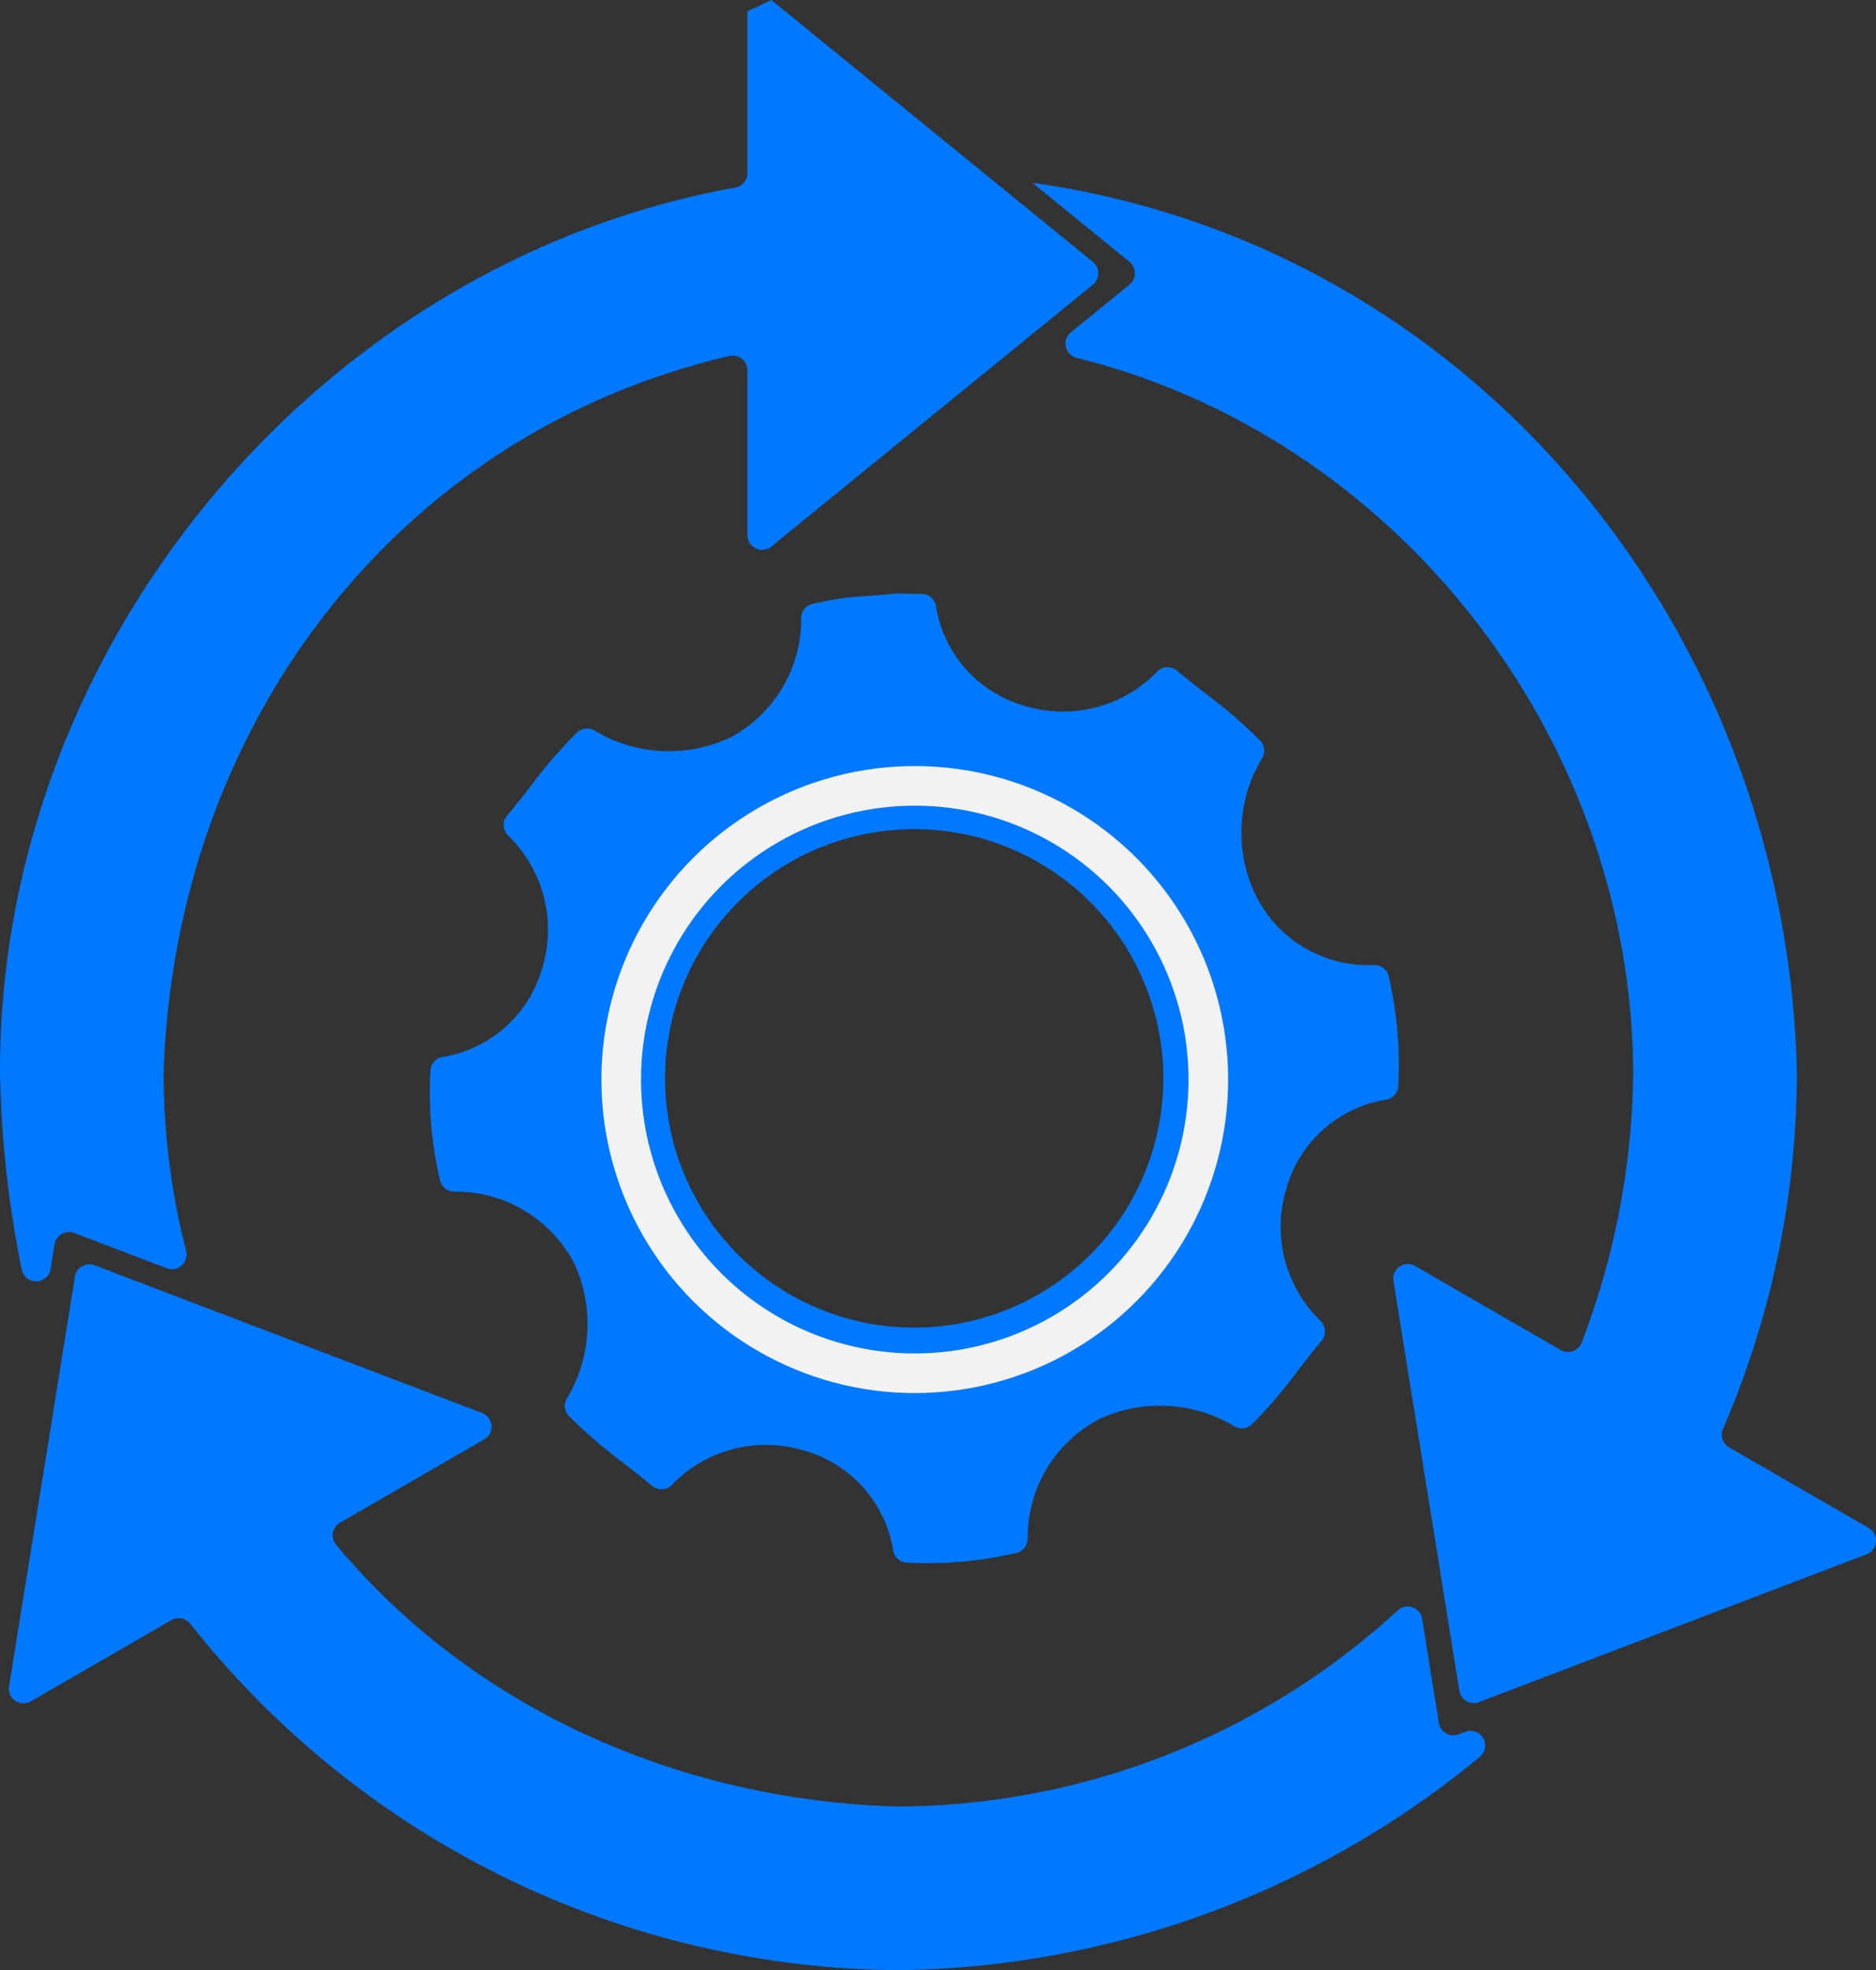
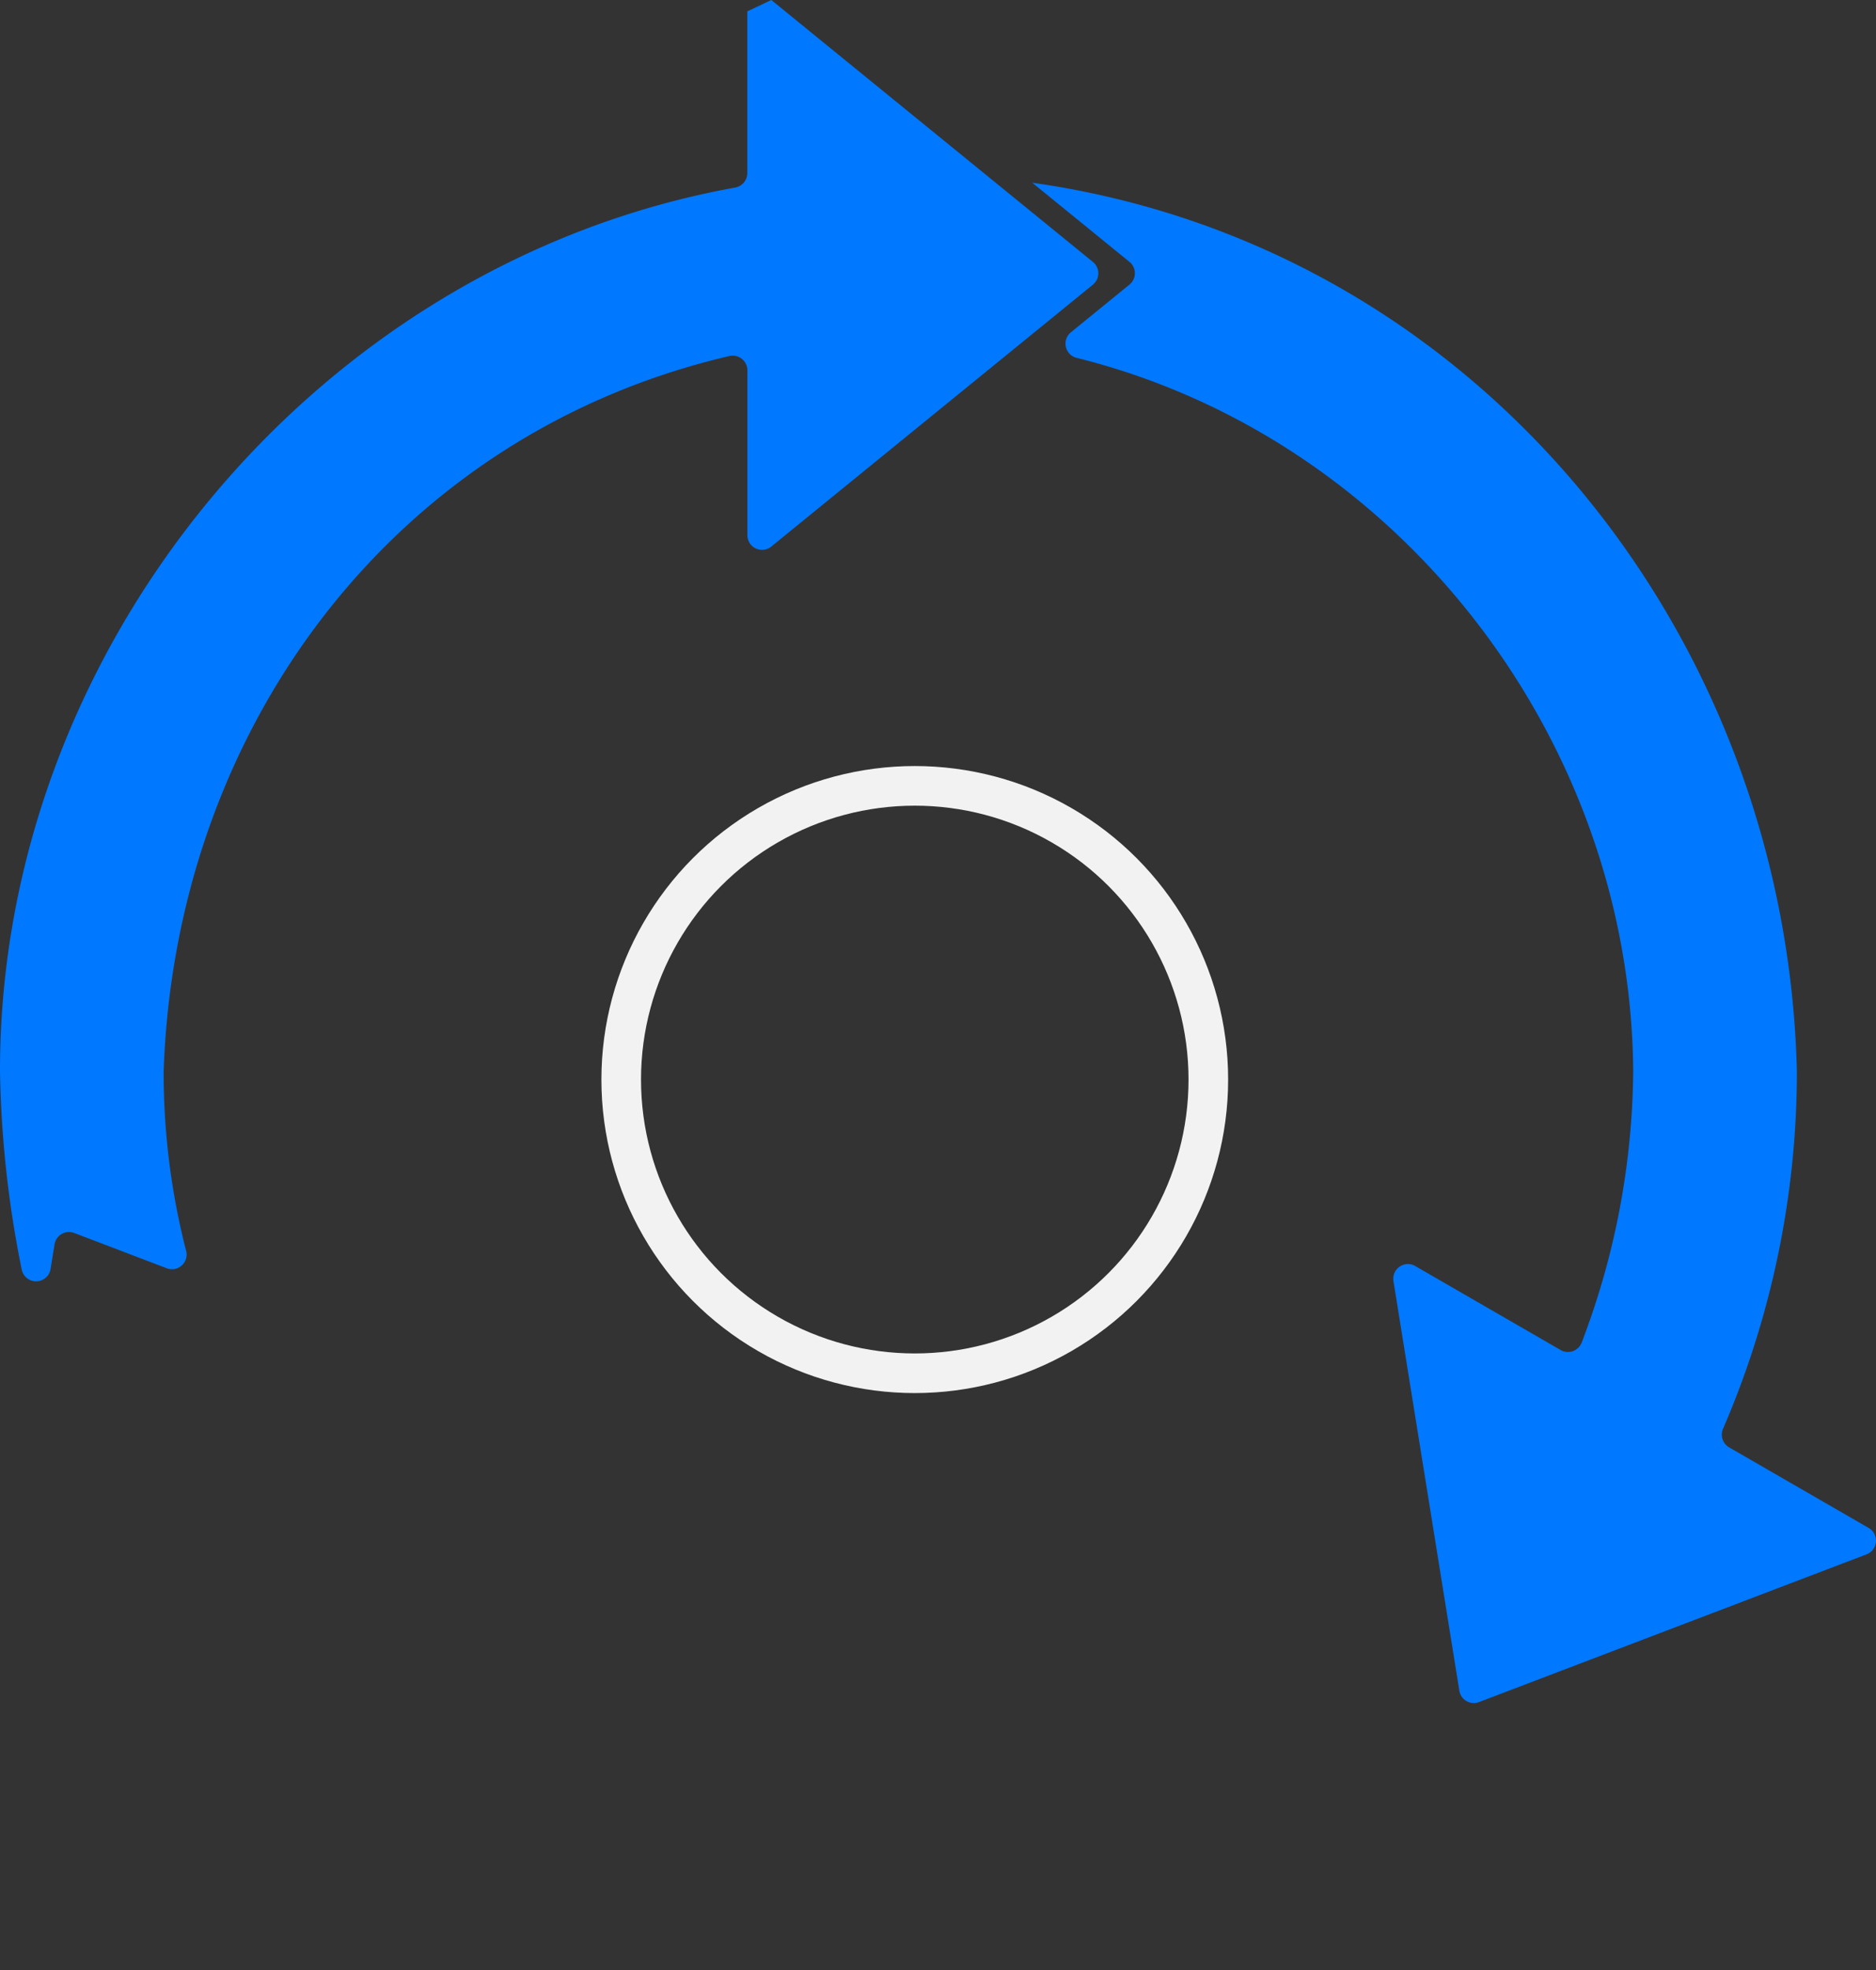
<svg xmlns="http://www.w3.org/2000/svg" width="94.732" height="99.44" viewBox="0 0 94.732 99.44">
  <rect x="0" y="0" width="94.732" height="99.44" fill="#333333" stroke="none" />
  <g id="Group_1" data-name="Group 1" transform="translate(0 -0.001)">
-     <path id="Path_224" data-name="Path 224" d="M303.816,301.38h.039l1.33.025h.026a.741.741,0,0,1,.713.6v.026a6.273,6.273,0,0,0,4.484,5.024,6.612,6.612,0,0,0,6.662-1.7l.021-.022a.741.741,0,0,1,1.01-.055l.023.02c.37.31.684.561,1.4,1.124h0a24.075,24.075,0,0,1,2.753,2.368l.018.019a.739.739,0,0,1,.093.9l-.013.021a7.264,7.264,0,0,0-.312,6.86l.011.022a6.326,6.326,0,0,0,5.972,3.523h.024a.74.74,0,0,1,.72.573l0,.024a19.424,19.424,0,0,1,.481,5.488v.025a.74.74,0,0,1-.6.687h-.025a6.271,6.271,0,0,0-5.024,4.484,6.611,6.611,0,0,0,1.7,6.662l.022.021a.741.741,0,0,1,.055,1.01l-.019.022c-.31.369-.561.683-1.121,1.4h0A24.046,24.046,0,0,1,321.9,343.3l-.019.018a.74.74,0,0,1-.9.093l-.022-.013a7.285,7.285,0,0,0-6.8-.337.807.807,0,0,0-.081.042,6.75,6.75,0,0,0-3.521,5.966v.026a.741.741,0,0,1-.572.719l-.025,0a19.376,19.376,0,0,1-5.487.48h-.025a.741.741,0,0,1-.687-.6v-.024a6.272,6.272,0,0,0-4.486-5.024,6.608,6.608,0,0,0-6.661,1.7l-.021.022a.739.739,0,0,1-1.01.054l-.022-.019c-.37-.31-.685-.561-1.4-1.121h0a24.058,24.058,0,0,1-2.755-2.368l-.016-.018a.74.74,0,0,1-.093-.9l.013-.021a7.288,7.288,0,0,0,.337-6.8.817.817,0,0,0-.042-.081,6.75,6.75,0,0,0-5.966-3.521H281.6a.74.74,0,0,1-.719-.573l-.005-.024a19.385,19.385,0,0,1-.48-5.488v-.025a.741.741,0,0,1,.6-.688h.024a6.27,6.27,0,0,0,5.024-4.486,6.609,6.609,0,0,0-1.7-6.662l-.022-.021a.741.741,0,0,1-.055-1.01l.019-.023c.311-.371.562-.685,1.125-1.4h0a24.108,24.108,0,0,1,2.368-2.754l.018-.016a.74.74,0,0,1,.9-.093l.021.013a7.288,7.288,0,0,0,6.8.337.816.816,0,0,0,.081-.042,6.75,6.75,0,0,0,3.521-5.966v-.025a.741.741,0,0,1,.584-.722l.025-.005a18.842,18.842,0,0,1,1.994-.34h.025l1.035-.077.985-.082Zm.574,11.906-.645.039a12.579,12.579,0,1,0,.645-.039Z" transform="translate(-258.663 -271.428)" fill="#0078FF" />
-     <path id="Path_225" data-name="Path 225" d="M90.607,610.56l19.57,7.456a.74.74,0,0,1,.106,1.333l-7.278,4.2a.742.742,0,0,0-.2,1.119c7.01,8.392,17.538,12.925,28.388,13.21a37.541,37.541,0,0,0,25.217-9.9.741.741,0,0,1,1.234.425l.789,4.9.058.358a.74.74,0,0,0,.995.574l.34-.129h0a.741.741,0,0,1,.74,1.259A46.988,46.988,0,0,1,131.2,646.139a46,46,0,0,1-35.76-17.484.741.741,0,0,0-.952-.185l-7.1,4.1a.74.74,0,0,1-1.1-.759l3.327-20.674a.737.737,0,0,1,.992-.577Z" transform="translate(-85.831 -546.698)" fill="#0078FF" />
    <path id="Path_226" data-name="Path 226" d="M558.09,112.16l4.625,3.764.282.229a.74.74,0,0,1,0,1.148l-.282.229-2.675,2.178a.739.739,0,0,0,.287,1.29c16.225,4.025,27.988,19.2,28.107,36.012a39.115,39.115,0,0,1-2.608,13.705.742.742,0,0,1-1.057.359l-7.342-4.239a.74.74,0,0,0-1.1.759l3.328,20.676a.74.74,0,0,0,.995.574l19.568-7.456a.74.74,0,0,0,.106-1.333l-7.049-4.069a.743.743,0,0,1-.3-.945A45.447,45.447,0,0,0,596.7,157.01c-.535-22.178-16.238-41.692-38.6-44.85Z" transform="translate(-505.963 -102.935)" fill="#0078FF" />
    <path id="Path_227" data-name="Path 227" d="M119.936,28.514v8.164a.743.743,0,0,1-.613.73c-21.077,3.8-37.148,23.164-37.123,44.61a54.4,54.4,0,0,0,1.1,10.017A.741.741,0,0,0,84.753,92l.143-.892.058-.358a.74.74,0,0,1,1-.574l.34.129,4.326,1.649a.739.739,0,0,0,.981-.87,36.118,36.118,0,0,1-1.137-9.065c.586-17.362,11.655-32.163,28.567-36.108a.742.742,0,0,1,.91.722v8.321a.74.74,0,0,0,1.207.574l16.241-13.219a.74.74,0,0,0,0-1.148l-16.24-13.22" transform="translate(-82.2 -27.94)" fill="#0078FF" />
    <circle id="Ellipse_54" data-name="Ellipse 54" cx="14.824" cy="14.824" r="14.824" transform="translate(31.369 39.665)" fill="none" stroke="#f2f2f2" stroke-miterlimit="10" stroke-width="2" />
  </g>
</svg>